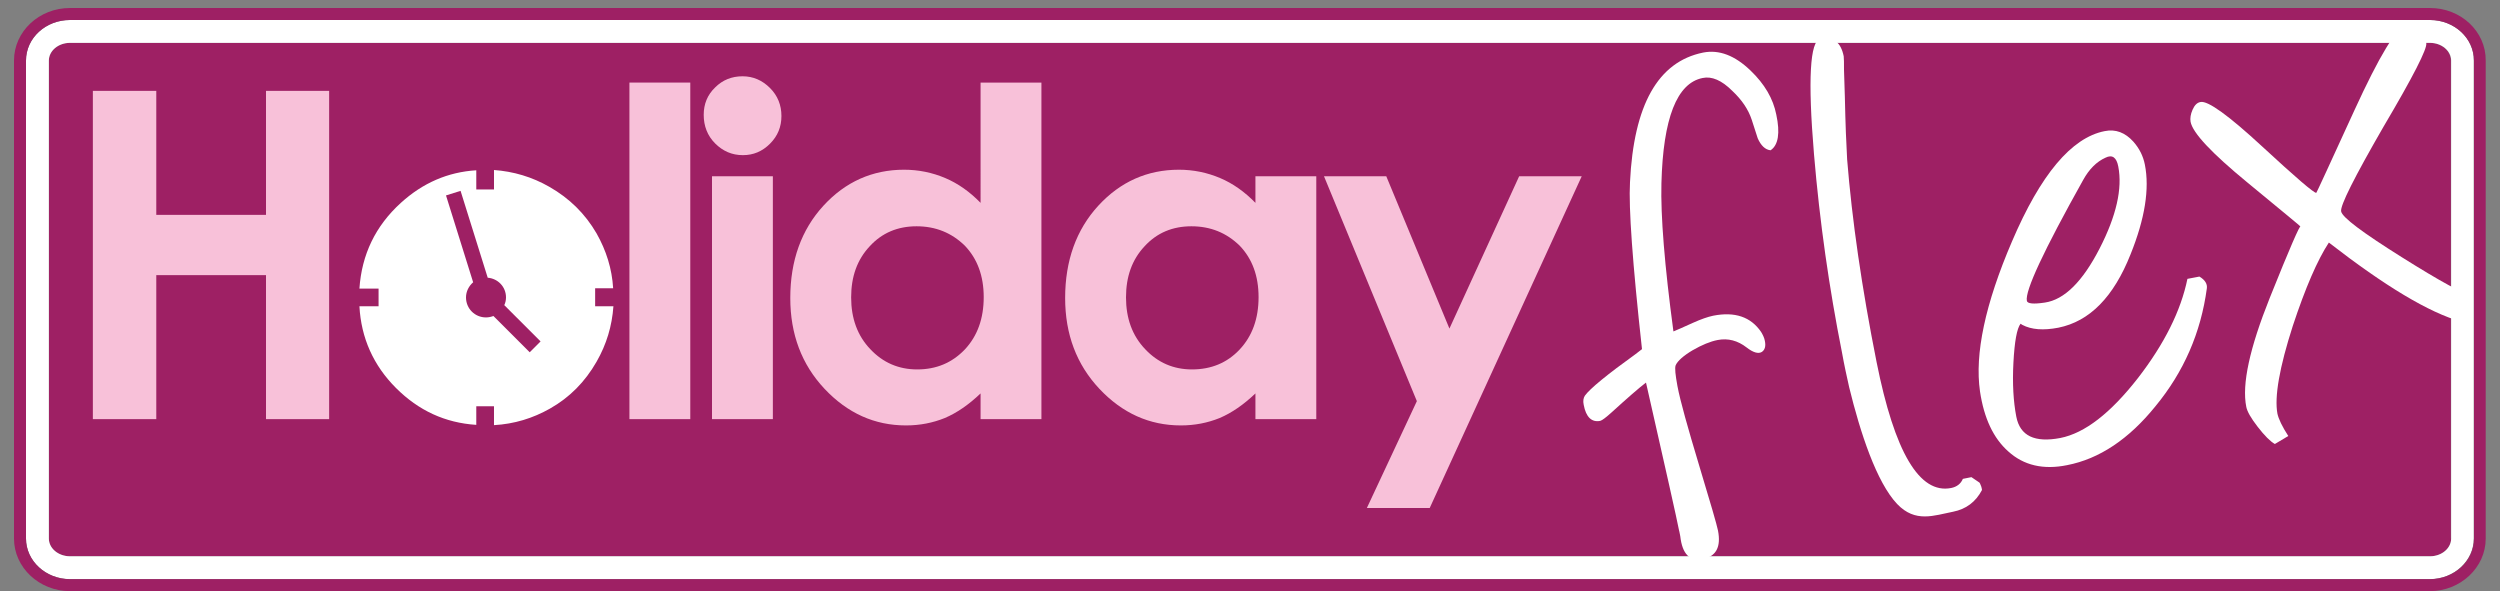
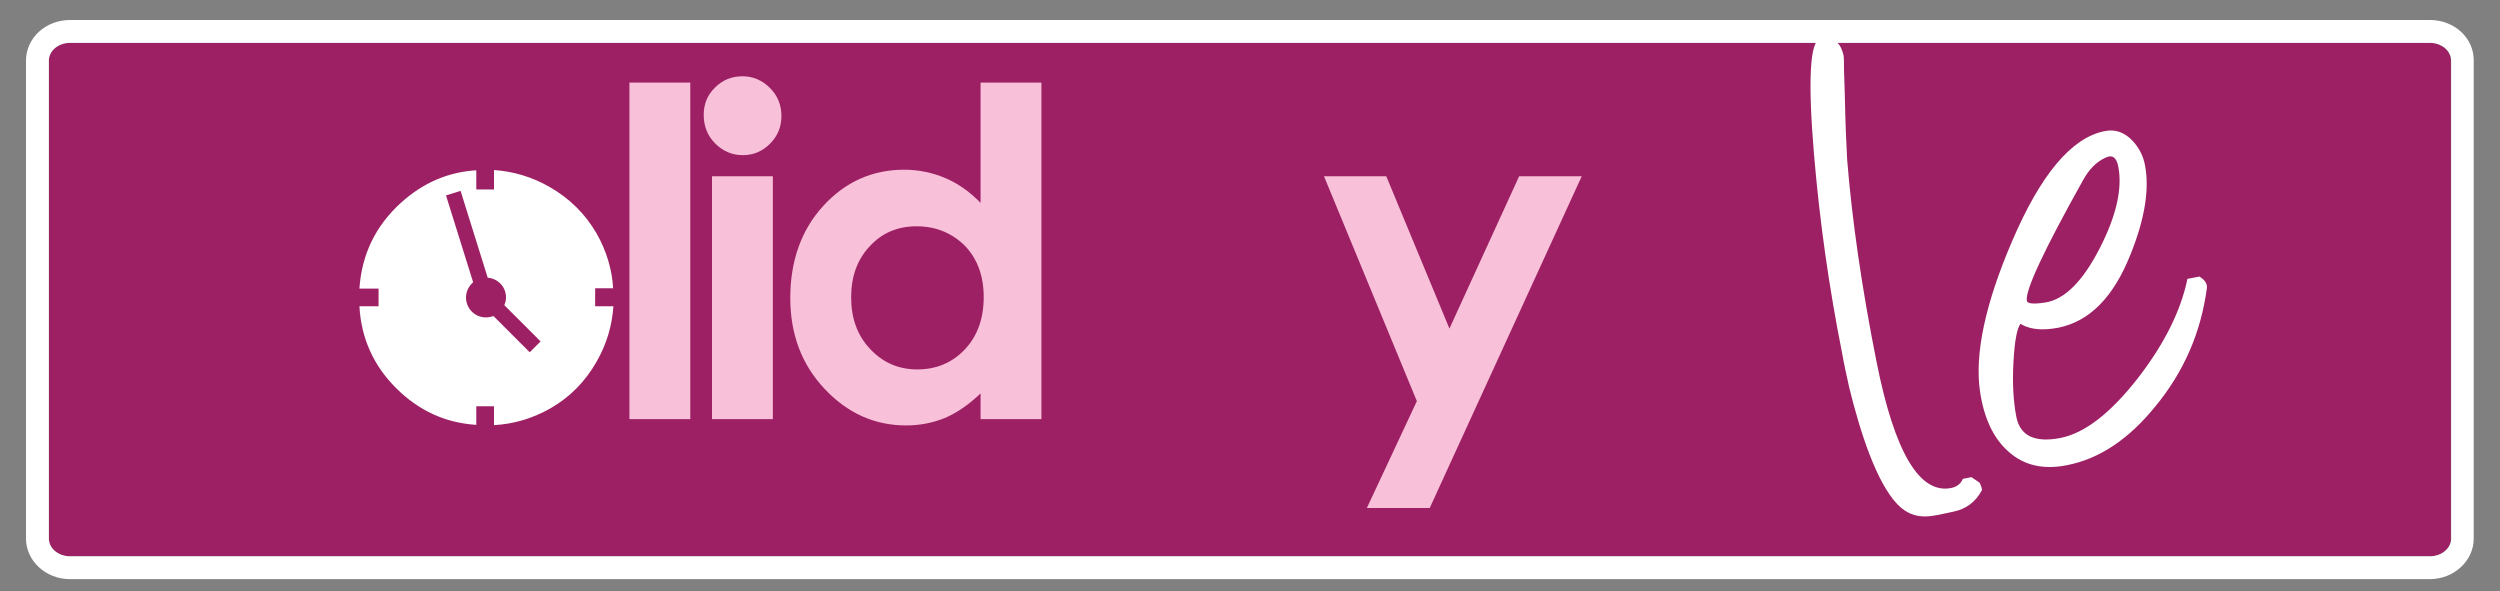
<svg xmlns="http://www.w3.org/2000/svg" version="1.1" id="Layer_1" x="0px" y="0px" viewBox="0 0 875 206.9" style="enable-background:new 0 0 875 206.9;" xml:space="preserve">
  <rect x="0" y="0" width="875" height="206.9" fill="#808080" stroke="none" />
  <style type="text/css">
	.st0{fill:#9E2064;}
	.st1{fill:#FFFFFF;}
	.st2{fill:#F8C1D9;}
</style>
  <g>
    <path class="st0" d="M857.9,188.5c0,3.4-3.3,6.2-7.4,6.2H24.5c-4.1,0-7.4-2.8-7.4-6.2V21.2c0-3.4,3.3-6.2,7.4-6.2h825.9   c4.1,0,7.4,2.8,7.4,6.2V188.5z" />
    <path class="st1" d="M850.5,15c4.1,0,7.4,2.8,7.4,6.2v167.3c0,3.4-3.3,6.2-7.4,6.2H24.5c-4.1,0-7.4-2.8-7.4-6.2V21.2   c0-3.4,3.3-6.2,7.4-6.2H850.5 M850.5,7H24.5C16,7,9.1,13.3,9.1,21.2v167.3c0,7.8,6.9,14.2,15.4,14.2h825.9   c8.5,0,15.4-6.4,15.4-14.2V21.2C865.9,13.3,859,7,850.5,7L850.5,7z" />
-     <path class="st2" d="M32.5,31.8h22.2v43.4h38.4V31.8h22.1v114.9H93.1V96.3H54.7v50.4H32.5V31.8z" />
    <path class="st2" d="M220.3,28.9h21.3v117.8h-21.3V28.9z" />
    <path class="st2" d="M259.9,26.7c3.7,0,6.9,1.4,9.6,4.1c2.7,2.7,4,6,4,9.8c0,3.8-1.3,7-4,9.7c-2.7,2.7-5.8,4-9.5,4   c-3.8,0-7-1.4-9.7-4.1c-2.7-2.7-4-6.1-4-10c0-3.8,1.3-7,4-9.6C252.9,28,256.1,26.7,259.9,26.7z M249.2,61.7h21.3v85h-21.3V61.7z" />
    <path class="st2" d="M343.2,28.9h21.3v117.8h-21.3v-9c-4.2,4-8.3,6.8-12.5,8.6c-4.2,1.7-8.7,2.6-13.6,2.6c-11,0-20.5-4.3-28.5-12.8   c-8-8.5-12-19.1-12-31.8c0-13.1,3.9-23.9,11.6-32.3c7.7-8.4,17.2-12.6,28.2-12.6c5.1,0,9.9,1,14.4,2.9c4.5,1.9,8.6,4.8,12.4,8.7   V28.9z M320.8,79.2c-6.6,0-12.1,2.3-16.4,7c-4.4,4.7-6.5,10.6-6.5,17.9c0,7.3,2.2,13.4,6.7,18.1c4.4,4.7,9.9,7.1,16.4,7.1   c6.7,0,12.2-2.3,16.7-7c4.4-4.7,6.6-10.8,6.6-18.3c0-7.4-2.2-13.4-6.6-18C333.1,81.5,327.5,79.2,320.8,79.2z" />
-     <path class="st2" d="M439.4,61.7h21.3v85h-21.3v-9c-4.2,4-8.3,6.8-12.5,8.6c-4.2,1.7-8.7,2.6-13.6,2.6c-11,0-20.5-4.3-28.5-12.8   c-8-8.5-12-19.1-12-31.8c0-13.1,3.9-23.9,11.6-32.3c7.7-8.4,17.2-12.6,28.2-12.6c5.1,0,9.9,1,14.4,2.9c4.5,1.9,8.6,4.8,12.4,8.7   V61.7z M417,79.2c-6.6,0-12.1,2.3-16.4,7c-4.4,4.7-6.5,10.6-6.5,17.9c0,7.3,2.2,13.4,6.7,18.1c4.4,4.7,9.9,7.1,16.4,7.1   c6.7,0,12.3-2.3,16.7-7c4.4-4.7,6.6-10.8,6.6-18.3c0-7.4-2.2-13.4-6.6-18C429.3,81.5,423.7,79.2,417,79.2z" />
    <path class="st2" d="M463.4,61.7h21.8l22.1,53.3l24.4-53.3h21.9l-53.2,116.1h-22l17.5-37.4L463.4,61.7z" />
    <g>
      <path class="st1" d="M208.3,107.1v-6.2h6.3c-0.4-6.8-2.4-13.2-5.8-19.2c-4-6.9-9.5-12.3-16.5-16.3c-6.1-3.5-12.6-5.4-19.4-5.9v6.8    h-6.2v-6.7c-9.9,0.6-18.7,4.4-26.4,11.4c-8.9,8.1-13.7,18.1-14.5,30h6.7v6.2h-6.7c0.6,11.1,4.9,20.7,12.8,28.6    c7.9,7.9,17.2,12.2,28.1,12.9v-6.5h6.2v6.6c7.1-0.4,13.6-2.4,19.6-5.8c6.9-3.9,12.3-9.4,16.3-16.4c3.5-6.1,5.4-12.5,5.9-19.4    H208.3z" />
    </g>
    <path class="st0" d="M176.5,106.8c0.4-0.8,0.6-1.8,0.6-2.7c0-3.7-2.8-6.6-6.4-6.9l-9.5-30.4l-5.1,1.6l9.5,30.4   c-1.5,1.3-2.5,3.2-2.5,5.3c0,3.9,3.1,7,7,7c0.9,0,1.8-0.2,2.6-0.5l12.7,12.7l3.8-3.8L176.5,106.8z" />
    <g>
-       <path class="st1" d="M619.7,52.6c-1.9-0.2-3.4-1.7-4.5-4.2c-0.7-2.2-1.4-4.4-2.1-6.5c-1.2-3.6-3.4-6.9-6.8-10.1    c-3.7-3.7-7.2-5.2-10.4-4.5c-9,1.8-13.8,14.1-14.4,36.8c-0.3,11.5,1.1,28.8,4.2,51.9c1-0.4,3.3-1.4,6.8-3c2.9-1.3,5.2-2.1,7.1-2.5    c7.6-1.5,13.2,0.4,16.8,5.7c0.6,1,1.1,2,1.3,3.1c0.4,1.9,0,3.2-1.1,3.9c-1.2,0.7-3,0.2-5.3-1.6c-3.1-2.4-6.5-3.3-10.1-2.6    c-2.6,0.5-5.5,1.7-8.8,3.6c-3.2,1.9-5.2,3.7-5.9,5.2c-0.4,1-0.1,3.4,0.6,7.3c1,5.3,3.6,14.5,7.6,27.8c4,13.2,6.2,20.8,6.6,22.8    c1.1,5.7-0.6,9-5.3,10c-4.6,0.9-7.2-1.8-7.9-8c-0.3-1.5-0.4-2.1-0.4-1.9c-0.8-4.2-4.7-21.5-11.6-51.9c-2.5,1.9-6.5,5.4-12,10.4    c-2,1.8-3.3,2.8-4,3c-3,0.6-5-1.3-5.8-5.6c-0.3-1.4-0.1-2.4,0.4-3.2c1.8-2.5,7.8-7.4,17.8-14.6l2.2-1.7c-3.3-30-4.7-49.4-4.2-58.4    c1.3-27.1,9.8-42.2,25.6-45.4c5.6-1.1,11.1,1,16.6,6.3c4.9,4.7,7.9,9.8,9,15.4C623.1,46.6,622.4,50.8,619.7,52.6z" />
      <path class="st1" d="M647.2,135.5c-0.8-3.6-1.7-7.6-2.5-12.1c-4.5-22.6-7.8-45.7-9.8-69.4c-2.2-26.2-1.4-39.7,2.2-40.4    c4.5-0.9,7.2,1.1,8.2,6.1c0.1,0.8,0.1,2.4,0.1,4.7l0.3,9.5c0.2,9.5,0.5,16.8,0.8,21.9c1.7,21.1,5.1,44.8,10.3,70.9    c6.3,31.6,15,46.3,26.1,44.1c2-0.4,3.4-1.5,4.1-3.2l3-0.6l2.8,1.9l0.2,0.3c0.3,0.6,0.6,1.4,0.7,2.3c-2.2,4.2-5.6,6.7-10.1,7.6    c-6.7,1.3-13.2,4-19.6-2.7C656.8,168.8,651.1,151.5,647.2,135.5z" />
      <path class="st1" d="M707.2,113.3c-1.3,1.7-2.1,6.2-2.5,13.6c-0.4,7.4,0,13.7,1,18.9c1.3,6.8,6.5,9.2,15.4,7.5    c8.6-1.7,17.6-8.7,27.2-21c9.2-11.9,15-23.5,17.3-34.7l4.2-0.8c2,1.2,2.8,2.6,2.6,4.1c-2.1,15.6-8.1,29.3-18,41.3    c-9.3,11.5-19.6,18.4-30.9,20.6c-8.3,1.7-15.2,0.1-20.6-4.8c-5.2-4.6-8.5-11.6-9.9-21c-1.9-13.1,1.8-30.6,11.2-52.5    c10-23.4,20.8-36.3,32.4-38.6c3.9-0.8,7.2,0.5,10.1,3.7c2.1,2.4,3.4,5,4,8c1.7,8.5,0,19-5,31.4c-5.9,14.9-14.3,23.5-25.3,25.7    c-5.2,1-9.4,0.7-12.6-1L707.2,113.3z M736.9,55.2c-3.1,1.4-5.7,4-7.8,7.8c-13.8,24.7-20.4,38.8-19.7,42.3c0.2,1,2.3,1.2,6.3,0.6    c6.8-1,13.2-7.3,19.2-19c5.8-11.3,8-20.9,6.5-28.6C740.8,55.1,739.3,54,736.9,55.2z" />
-       <path class="st1" d="M861.5,112.6c-11.4-3.2-26.8-12.5-46.4-27.7c-4,6.1-8.2,15.8-12.6,29.1c-4.7,14.6-6.5,24.9-5.4,30.8    c0.4,1.8,1.6,4.4,3.8,7.8l-4.7,2.8c-1.6-0.9-3.6-2.9-6-6c-2.4-3.1-3.7-5.4-4-7c-1.6-7.9,1.2-20.6,8.2-38.1    c7-17.5,10.7-25.9,10.8-25c0-0.1-6.2-5.2-18.7-15.5c-12.4-10.2-19.1-17.3-19.8-21.2c-0.2-1.2,0-2.6,0.7-4.2    c0.7-1.6,1.6-2.5,2.8-2.7c2.6-0.5,9.8,4.7,21.6,15.6c11.8,10.9,18.1,16.3,18.9,16.2c0.1,0,4.5-9.6,13.3-28.8    c8.8-19.2,14.8-29.1,18-29.7c1.7-0.3,3.4,0.3,4.9,2c1.3,1.4,2,2.7,2.3,4.1c0.4,1.9-4.6,11.7-15,29.3C824,62.1,819,72,819.4,74    c0.4,2.1,7.5,7.4,21.2,16c13.7,8.6,21.9,13.1,24.6,13.3" />
    </g>
    <g>
-       <path class="st0" d="M850.5,7c8.5,0,15.4,6.4,15.4,14.2v167.3c0,7.8-6.9,14.2-15.4,14.2H24.5c-8.5,0-15.4-6.4-15.4-14.2V21.2    C9.1,13.3,16,7,24.5,7H850.5 M850.5,2.8H24.5C13.7,2.8,4.9,11,4.9,21.2v167.3c0,10.1,8.8,18.4,19.6,18.4h825.9    c10.8,0,19.6-8.3,19.6-18.4V21.2C870.1,11,861.3,2.8,850.5,2.8L850.5,2.8z" />
-     </g>
+       </g>
  </g>
</svg>